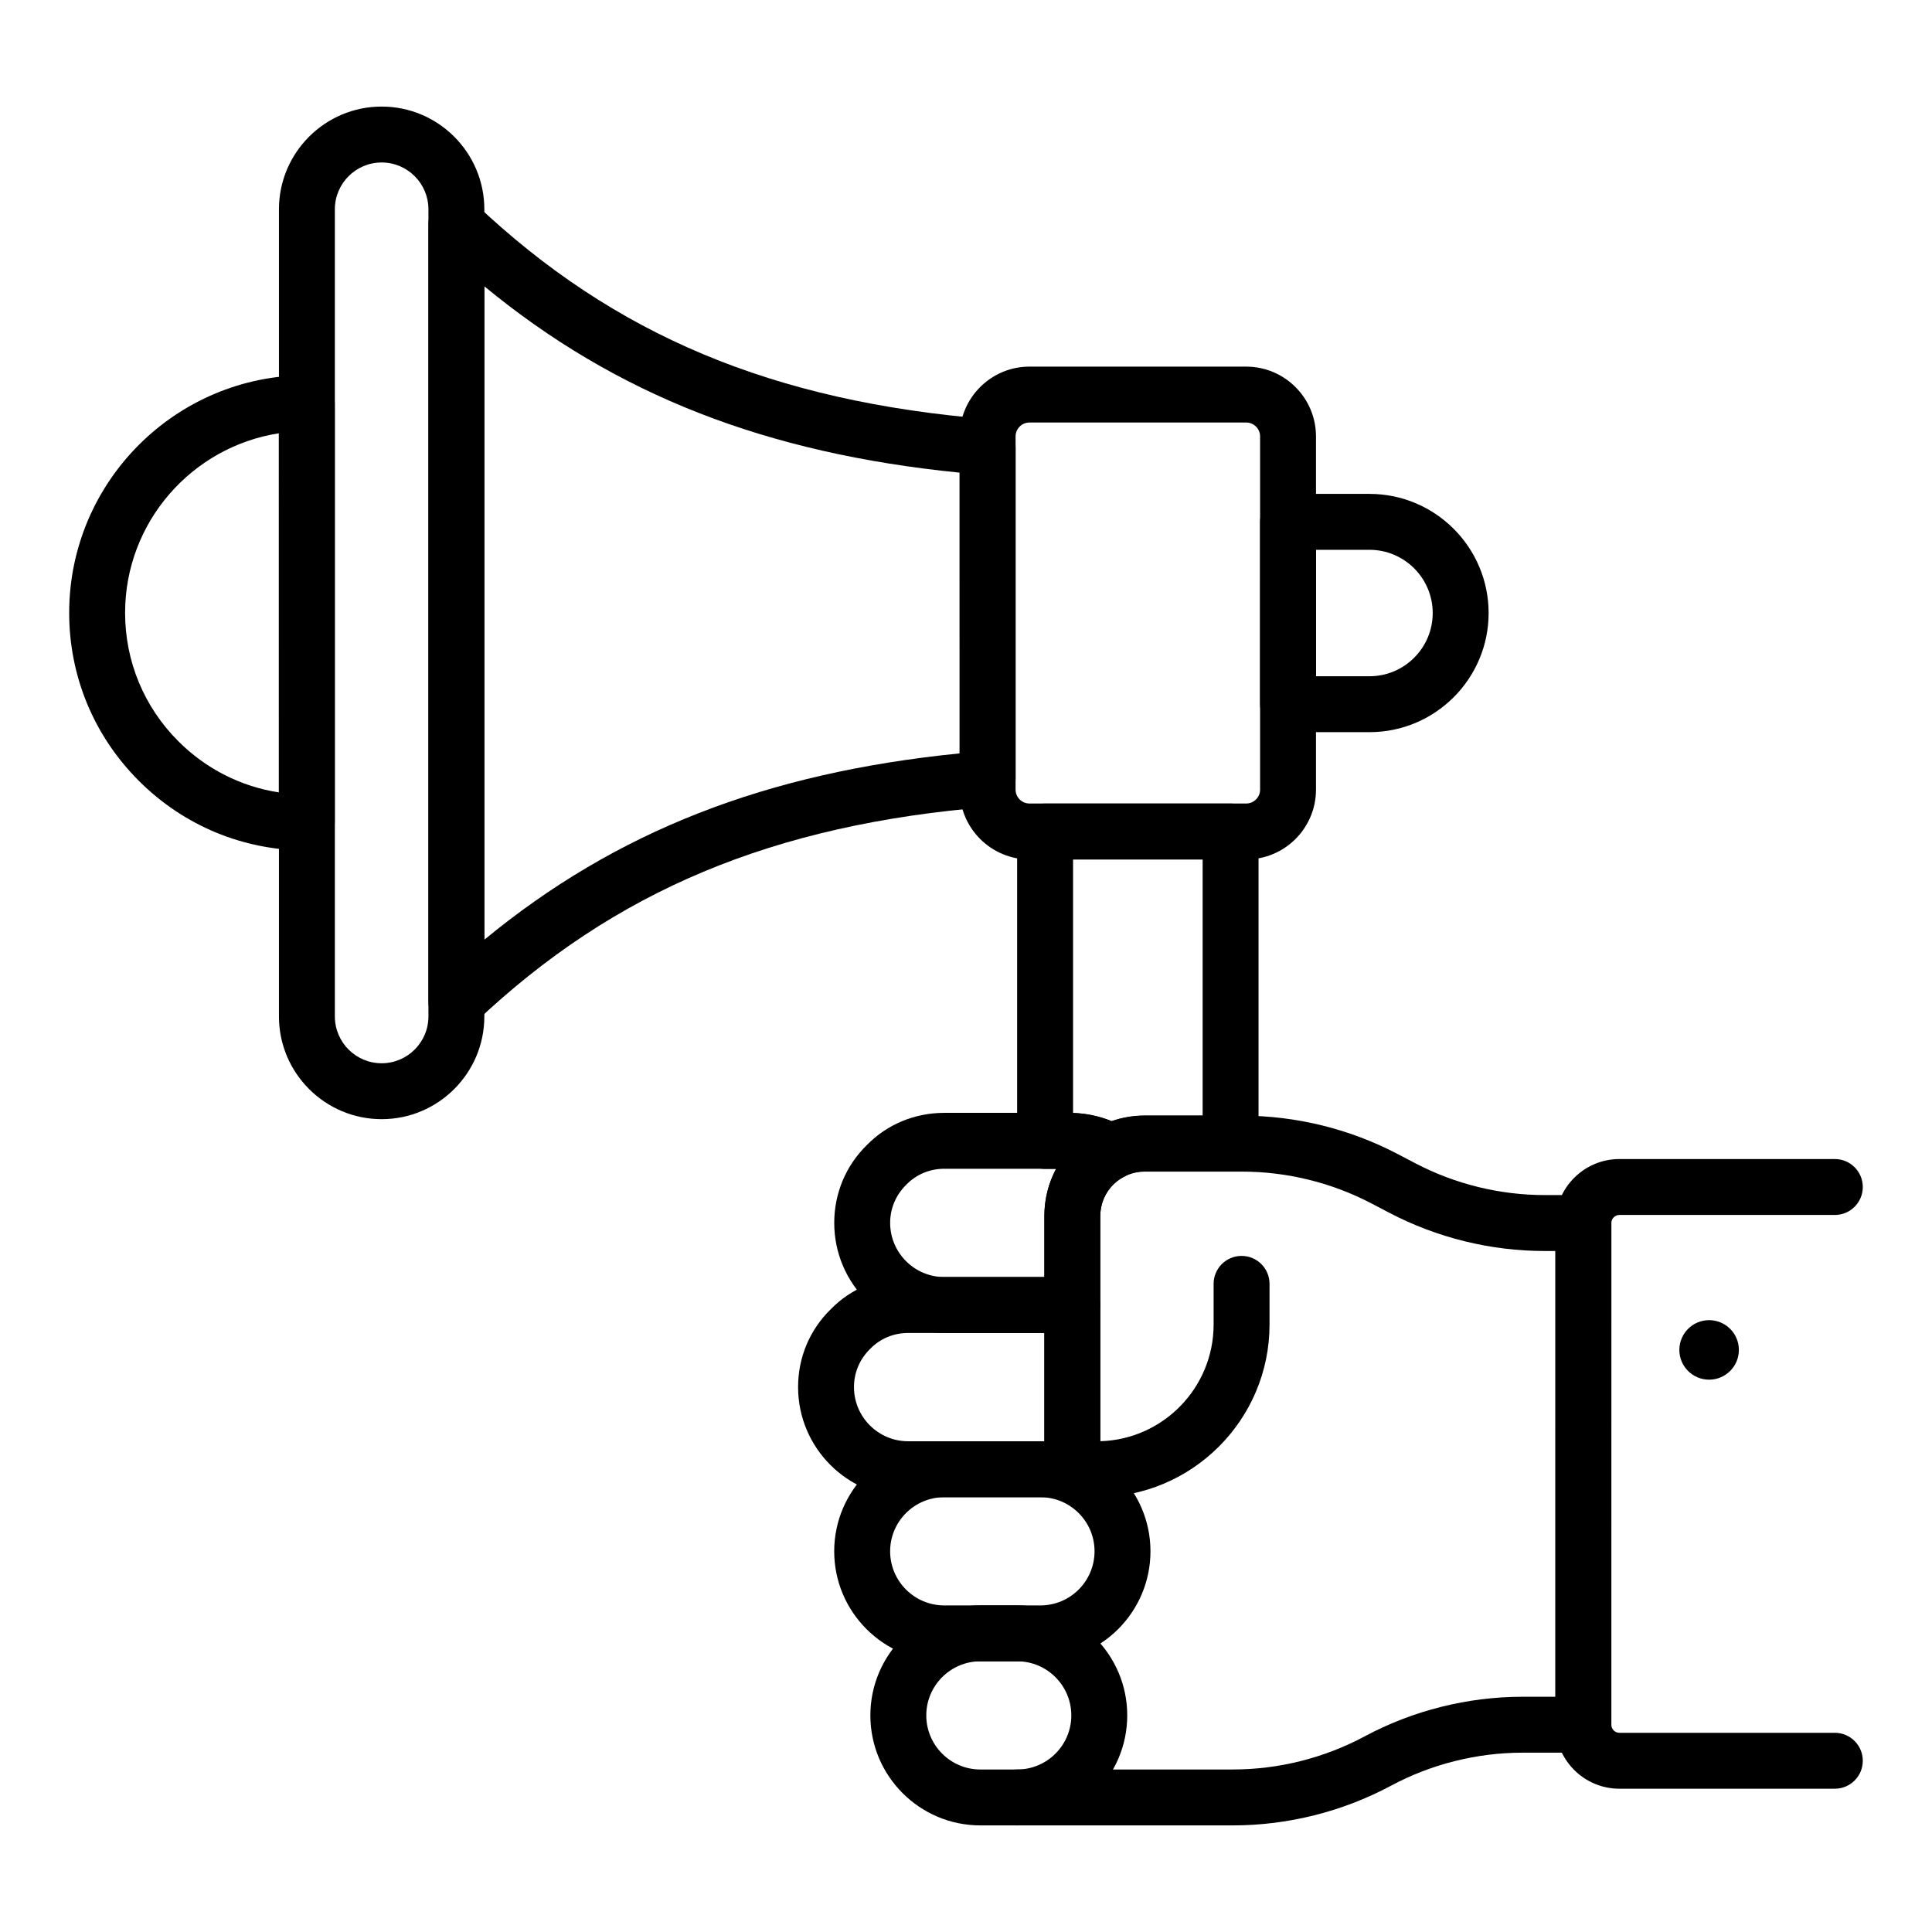
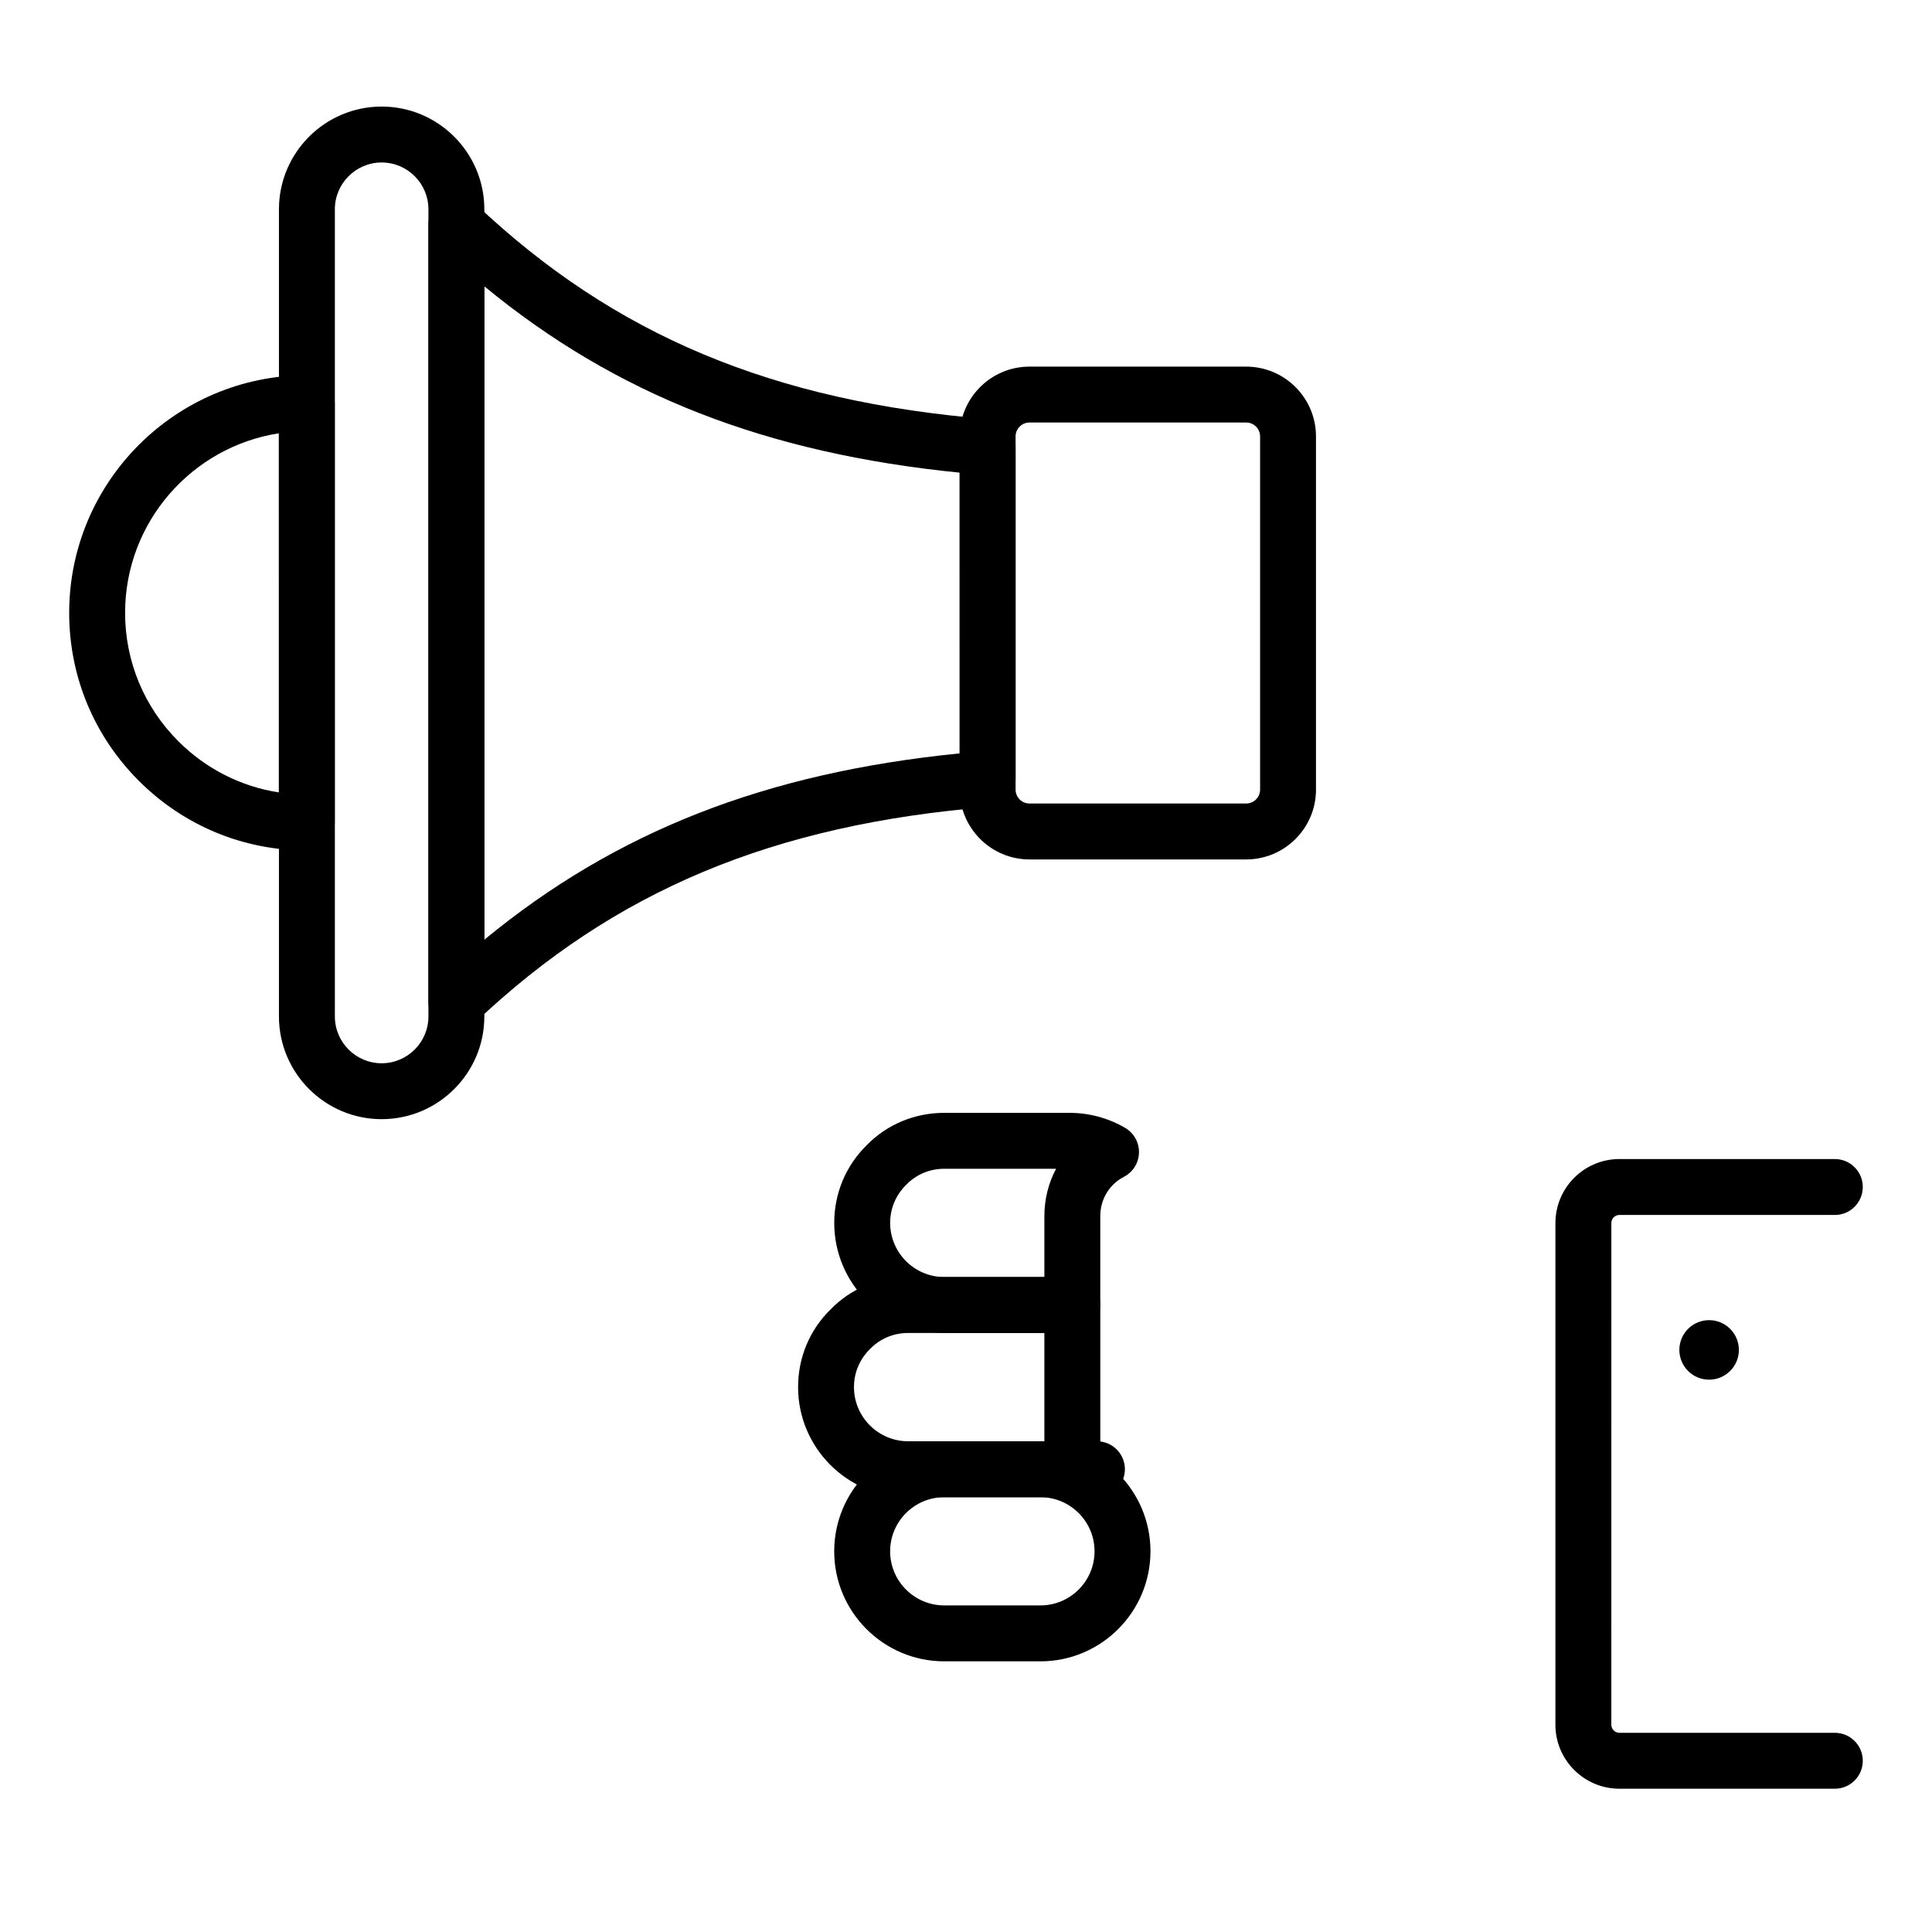
<svg xmlns="http://www.w3.org/2000/svg" fill="#000000" width="800px" height="800px" version="1.1" viewBox="144 144 512 512">
  <g>
-     <path d="m413.57 627.75h-9.758c-16.078 0-29.156-13.074-29.156-29.152 0-16.078 13.078-29.16 29.156-29.16h9.758c16.078 0 29.16 13.082 29.16 29.16-0.004 16.078-13.082 29.152-29.16 29.152zm-9.758-43.488c-7.906 0-14.336 6.434-14.336 14.34 0 7.902 6.434 14.332 14.336 14.332h9.758c7.906 0 14.34-6.434 14.34-14.332 0-7.906-6.434-14.34-14.34-14.34z" />
    <path d="m419.73 584.27h-25.5c-16.078 0-29.156-13.082-29.156-29.16s13.078-29.152 29.156-29.152h25.5c16.078 0 29.156 13.074 29.156 29.152s-13.078 29.16-29.156 29.16zm-25.5-43.492c-7.906 0-14.336 6.434-14.336 14.332 0 7.906 6.434 14.34 14.336 14.34h25.5c7.906 0 14.336-6.434 14.336-14.34 0-7.902-6.434-14.332-14.336-14.332z" />
    <path d="m434.7 540.77h-50.035c-16.082 0-29.164-13.082-29.164-29.164 0-7.863 3.074-15.195 8.656-20.641 5.312-5.457 12.645-8.531 20.508-8.531h43.516c4.09 0 7.41 3.312 7.41 7.41v36.164c3.672 0.441 6.519 3.566 6.519 7.359-0.004 4.086-3.32 7.402-7.41 7.402zm-50.039-43.52c-3.836 0-7.398 1.492-10.031 4.188-2.828 2.766-4.316 6.332-4.316 10.164 0 7.906 6.438 14.348 14.348 14.348h36.109v-28.703z" />
    <path d="m428.18 497.25h-33.93c-16.086 0-29.168-13.082-29.168-29.164 0-7.852 3.07-15.18 8.648-20.637 5.332-5.461 12.66-8.531 20.52-8.531h33.164c5.223 0 10.336 1.383 14.777 3.992 2.328 1.375 3.727 3.898 3.648 6.598-0.074 2.699-1.613 5.137-4.012 6.375-3.848 1.984-6.242 5.961-6.242 10.375v23.578c0 4.098-3.316 7.414-7.406 7.414zm-33.93-43.516c-3.836 0-7.402 1.492-10.039 4.188-2.82 2.766-4.312 6.332-4.312 10.16 0 7.906 6.438 14.348 14.352 14.348h26.52v-16.172c0-4.473 1.098-8.754 3.102-12.523z" />
-     <path d="m470.71 627.75h-57.137c-4.09 0-7.41-3.312-7.41-7.41 0-4.094 3.316-7.41 7.41-7.41h57.137c12.141 0 24.215-3.031 34.906-8.762 12.836-6.875 27.324-10.512 41.902-10.512h8.684l0.004-118.13h-2.852c-14.277 0-28.504-3.496-41.141-10.113l-4.781-2.504c-10.531-5.508-22.383-8.422-34.273-8.422h-25.809c-6.488 0-11.762 5.273-11.762 11.758v59.691c16.641-0.477 30.031-14.16 30.031-30.918v-10.781c0-4.094 3.316-7.41 7.41-7.41 4.09 0 7.41 3.312 7.41 7.41v10.781c0 25.23-20.523 45.75-45.75 45.75-3.719 0-7.219-1.445-9.848-4.082-2.625-2.633-4.074-6.129-4.07-9.848v-60.598c0-14.652 11.922-26.574 26.578-26.574h25.809c14.273 0 28.504 3.496 41.145 10.113l4.781 2.504c10.527 5.508 22.375 8.422 34.27 8.422h10.258c1.965 0 3.848 0.781 5.238 2.172 1.391 1.391 2.172 3.269 2.172 5.238v132.95c0 4.094-3.316 7.41-7.41 7.41h-16.09c-12.145 0-24.215 3.031-34.906 8.762-12.844 6.875-27.332 10.512-41.906 10.512z" />
    <path d="m630.25 618.03h-57.086c-9.355 0-16.965-7.613-16.965-16.961l0.004-132.95c0-9.348 7.609-16.961 16.961-16.961h57.086c4.09 0 7.41 3.312 7.41 7.41 0 4.094-3.316 7.41-7.41 7.41h-57.086c-1.18 0-2.141 0.961-2.141 2.141l-0.004 132.95c0 1.18 0.961 2.141 2.144 2.141h57.086c4.09 0 7.41 3.312 7.41 7.41s-3.32 7.41-7.41 7.41z" />
    <path d="m604.82 501.74c0 4.356-3.531 7.887-7.887 7.887-4.356 0-7.887-3.531-7.887-7.887s3.531-7.887 7.887-7.887c4.356 0 7.887 3.531 7.887 7.887" />
-     <path d="m438.38 456.66c-1.297 0-2.594-0.34-3.75-1.02-2.082-1.223-4.578-1.867-7.231-1.867h-6.438c-4.09 0-7.41-3.312-7.41-7.41v-82.008c0-4.094 3.316-7.41 7.41-7.41h49.156c4.09 0 7.41 3.312 7.41 7.41v82.68c0 4.094-3.316 7.41-7.41 7.41h-22.746c-1.965 0-3.856 0.465-5.469 1.332-1.102 0.59-2.312 0.883-3.523 0.883zm-10.008-17.688c3.555 0.117 7.012 0.84 10.191 2.133 2.793-0.977 5.781-1.484 8.809-1.484h15.34v-67.859h-34.34z" />
    <path d="m474.25 371.76h-57.422c-10.203 0-18.504-8.301-18.504-18.5l-0.004-93.602c0-10.203 8.301-18.5 18.504-18.5h57.422c10.203 0 18.504 8.301 18.504 18.5v93.602c0.004 10.203-8.297 18.5-18.5 18.5zm-57.422-115.79c-2.031 0-3.688 1.648-3.688 3.684v93.602c0 2.031 1.652 3.684 3.688 3.684h57.422c2.031 0 3.688-1.648 3.688-3.684v-93.602c0-2.031-1.652-3.684-3.688-3.684z" />
    <path d="m264.95 416.88c-0.992 0-1.984-0.195-2.93-0.602-2.719-1.172-4.481-3.848-4.481-6.809v-206.02c0-2.961 1.762-5.637 4.481-6.809 2.719-1.152 5.867-0.602 8.023 1.426 36.793 34.816 78.82 52.406 136.28 57.035 3.844 0.312 6.812 3.523 6.812 7.387v87.945c0 3.863-2.965 7.074-6.812 7.387-57.457 4.629-99.484 22.219-136.28 57.035-1.402 1.324-3.238 2.027-5.094 2.027zm7.41-197v173.15c34.895-28.746 74.594-44.242 125.96-49.375l-0.004-74.398c-51.363-5.133-91.059-20.629-125.95-49.375z" />
    <path d="m245.14 440.59c-15.008 0-27.215-12.215-27.215-27.219v-213.91c0-15.008 12.211-27.219 27.215-27.219 15.008 0 27.215 12.215 27.215 27.219v213.91c0.004 15.004-12.207 27.219-27.215 27.219zm0-253.53c-6.836 0-12.398 5.562-12.398 12.402v213.91c0 6.836 5.559 12.402 12.398 12.402 6.836 0 12.398-5.562 12.398-12.402v-213.91c0-6.836-5.559-12.402-12.398-12.402z" />
-     <path d="m506.93 338.03h-21.594c-1.965 0-3.848-0.781-5.238-2.172-1.391-1.391-2.172-3.269-2.172-5.238l0.004-48.324c0-4.094 3.316-7.41 7.41-7.41h21.59c17.406 0 31.57 14.168 31.57 31.574 0.004 17.41-14.16 31.57-31.57 31.57zm-14.184-14.816h14.184c9.238 0 16.754-7.516 16.754-16.75 0-9.238-7.516-16.758-16.754-16.758h-14.18z" />
    <path d="m225.3 369.38c-16.789 0-32.586-6.547-44.488-18.438-11.918-11.902-18.48-27.719-18.477-44.535 0-34.723 28.246-62.969 62.965-62.969 4.09 0 7.41 3.312 7.41 7.41v111.12c-0.004 4.098-3.32 7.41-7.41 7.41zm-7.41-110.55c-23.043 3.574-40.738 23.551-40.738 47.578 0 12.855 5.019 24.949 14.129 34.051 7.328 7.32 16.586 11.988 26.613 13.539z" />
  </g>
</svg>